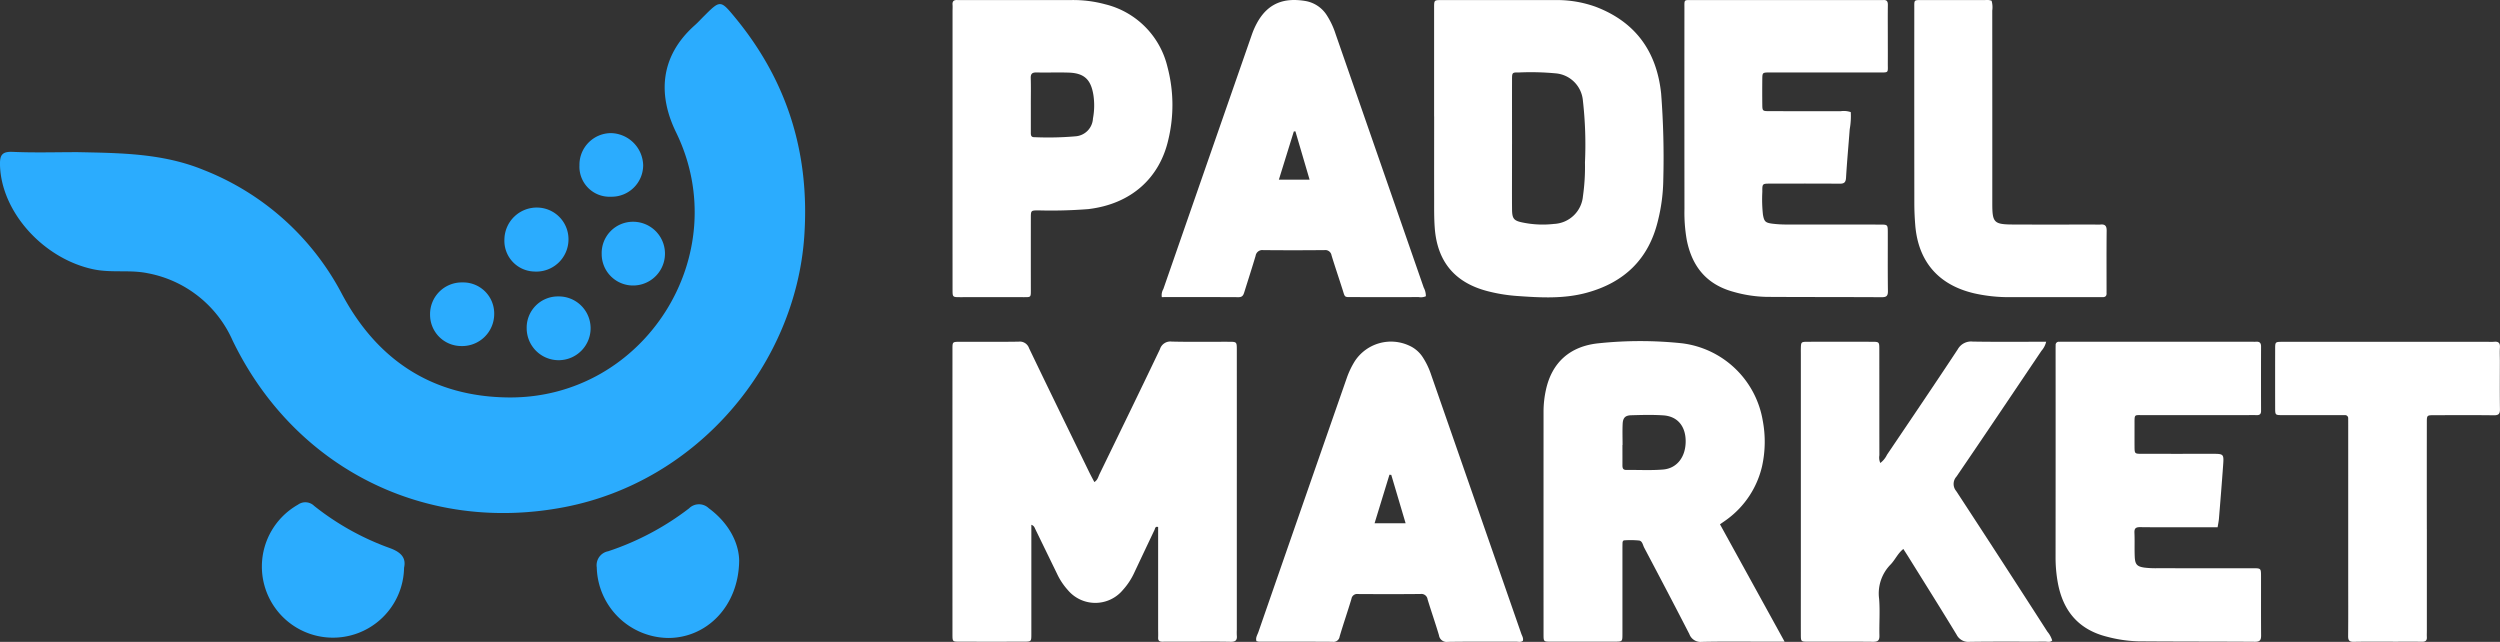
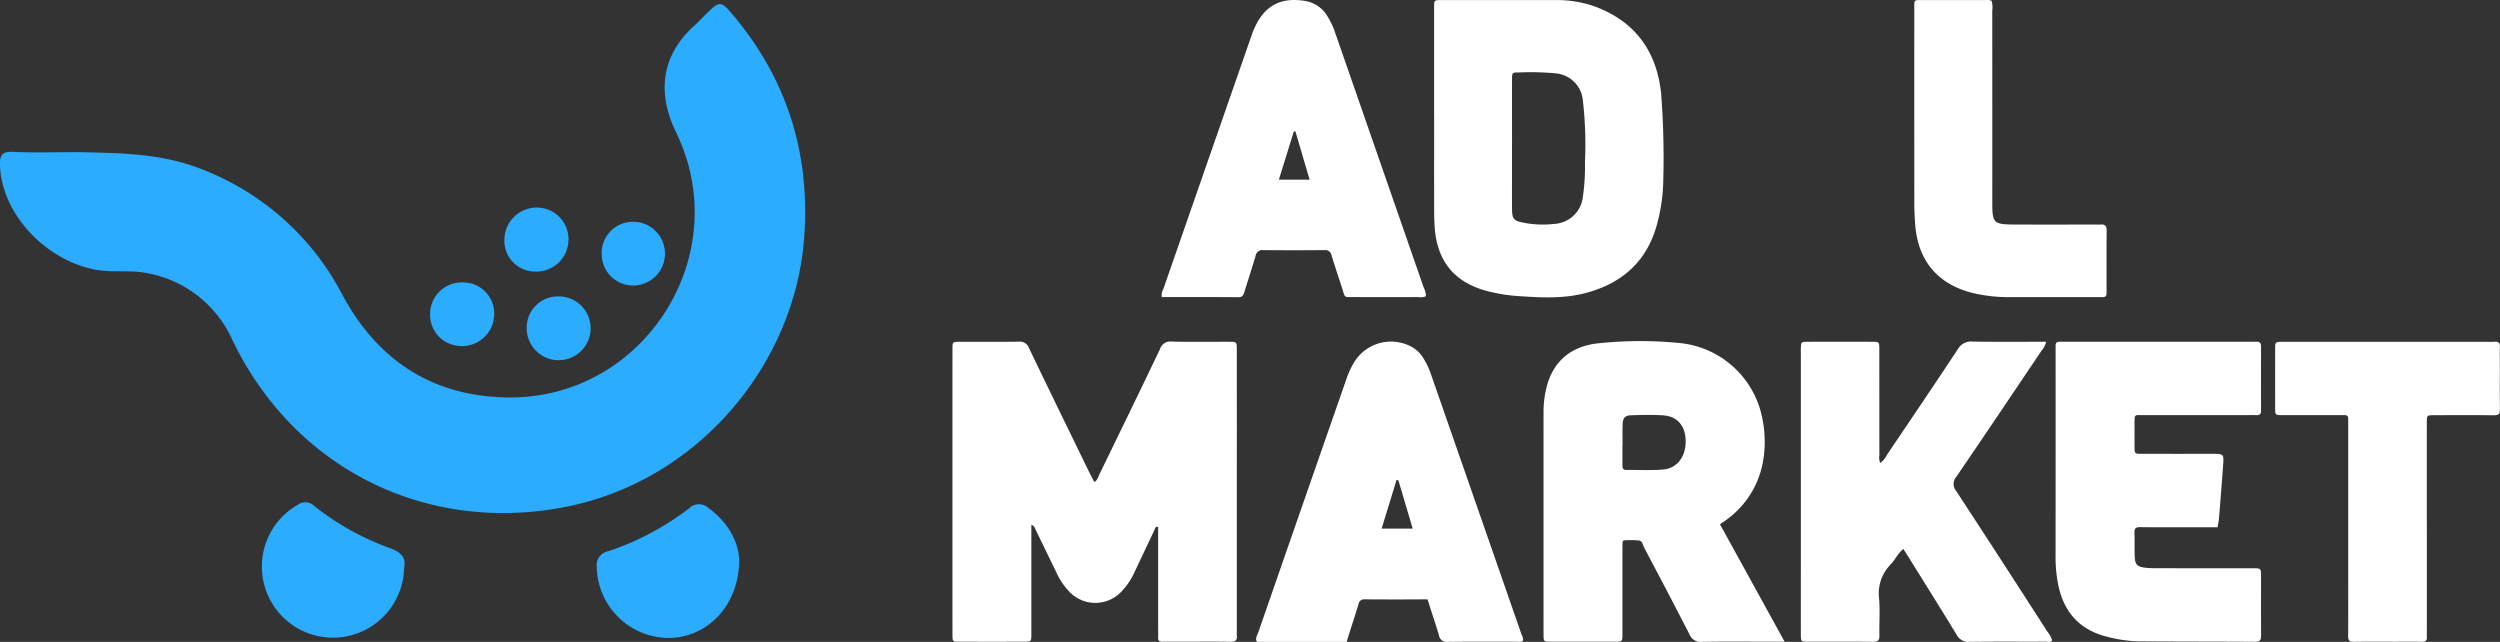
<svg xmlns="http://www.w3.org/2000/svg" viewBox="0 0 420 107.834" height="107.834" width="420" id="logo_padelmarket_darkbg">
  <rect x="0" y="0" width="420" height="107.834" fill="#333333" stroke="none" />
  <defs>
    <clipPath id="clip-path">
      <rect fill="#fff" height="107.835" width="420" data-name="Rectángulo 24" id="Rectángulo_24" />
    </clipPath>
  </defs>
  <g clip-path="url(#clip-path)" data-name="Grupo 491" id="Grupo_491">
    <path fill="#2bacfe" transform="translate(0 -0.421)" d="M12.978,25.982c7.207.149,14.352.168,21.234,2.993A44.668,44.668,0,0,1,57.46,49.839c5.968,11.185,15.314,17.247,28.005,17.353,22.84.19,38.137-24,28.109-44.552-3.014-6.177-2.807-12.684,3.157-17.984.526-.467,1-.992,1.5-1.49,2.744-2.741,2.8-2.783,5.2.124,8.838,10.685,12.635,22.882,11.69,36.793-1.453,21.392-17.731,41.161-40.23,45.52C71.468,90.14,49.465,79.1,39.079,57.628A19.533,19.533,0,0,0,24.741,46.309c-2.98-.6-6.056-.006-9.089-.654C7.268,43.861.222,36.035,0,28.179c-.048-1.729.342-2.325,2.178-2.243,3.592.16,7.2.047,10.8.047" data-name="Trazado 177" id="Trazado_177" />
    <path fill="#2bacfe" transform="translate(-26.891 -51.558)" d="M94.774,146.945a11.945,11.945,0,1,1-17.826-10.6,2.106,2.106,0,0,1,2.717.2,44.668,44.668,0,0,0,12.655,7.068c2,.72,2.825,1.687,2.454,3.331" data-name="Trazado 178" id="Trazado_178" />
    <path fill="#2bacfe" transform="translate(-61.254 -51.761)" d="M185.435,145.94c-.084,7.656-5.416,12.961-11.859,13a12.16,12.16,0,0,1-12.066-11.87,2.38,2.38,0,0,1,1.905-2.694,46.069,46.069,0,0,0,13.589-7.2,2.372,2.372,0,0,1,3.32-.035c3.393,2.5,5.06,5.831,5.111,8.8" data-name="Trazado 179" id="Trazado_179" />
    <path fill="#2bacfe" transform="translate(-51.773 -21.305)" d="M141.488,66.92a5.159,5.159,0,0,1-4.974-5.394,5.432,5.432,0,0,1,5.638-5.348,5.313,5.313,0,0,1,5.127,5.328,5.405,5.405,0,0,1-5.792,5.413" data-name="Trazado 180" id="Trazado_180" />
    <path fill="#2bacfe" transform="translate(-44.142 -28.99)" d="M121.6,87.125a5.249,5.249,0,0,1-5.206-5.209,5.325,5.325,0,0,1,5.441-5.478,5.213,5.213,0,0,1,5.333,5.3,5.385,5.385,0,0,1-5.568,5.387" data-name="Trazado 181" id="Trazado_181" />
-     <path fill="#2bacfe" transform="translate(-59.476 -13.664)" d="M162.1,46.712a5.047,5.047,0,0,1-5.276-5.292,5.32,5.32,0,0,1,5.319-5.392,5.536,5.536,0,0,1,5.386,5.412,5.3,5.3,0,0,1-5.429,5.272" data-name="Trazado 182" id="Trazado_182" />
    <path fill="#2bacfe" transform="translate(-54.06 -30.426)" d="M142.543,85.573a5.242,5.242,0,0,1,5.292-5.347,5.346,5.346,0,0,1,5.447,5.24,5.37,5.37,0,1,1-10.739.107" data-name="Trazado 183" id="Trazado_183" />
    <path fill="#2bacfe" transform="translate(-61.76 -22.762)" d="M162.844,65.46a5.258,5.258,0,0,1,5.239-5.443,5.355,5.355,0,0,1,.18,10.708,5.273,5.273,0,0,1-5.419-5.265" data-name="Trazado 184" id="Trazado_184" />
    <path fill="#fff" transform="translate(-147.2 -0.005)" d="M388.129,19.563q0-9.135,0-18.27c0-1.259.014-1.274,1.217-1.275q9.513-.008,19.027,0A19.262,19.262,0,0,1,415.3,1.154c6.684,2.555,10.234,7.522,10.971,14.567a140.181,140.181,0,0,1,.363,14.417,29.838,29.838,0,0,1-.873,6.834c-1.539,6.577-5.725,10.554-12.152,12.254-3.815,1.009-7.713.777-11.592.5a27.421,27.421,0,0,1-4.835-.788c-5.523-1.405-8.525-4.938-8.945-10.651-.12-1.63-.1-3.273-.1-4.909-.012-4.606,0-9.212,0-13.818m13.08,4.7v3.679c0,2.4-.016,4.8.006,7.2.015,1.614.273,1.957,1.875,2.267a16.673,16.673,0,0,0,5.181.218,5.119,5.119,0,0,0,4.859-4.678,34.914,34.914,0,0,0,.336-5.653,65.552,65.552,0,0,0-.349-10.4,5.015,5.015,0,0,0-4.616-4.569,44.707,44.707,0,0,0-6.117-.145c-1.148-.021-1.168.019-1.171,1.2-.01,3.628,0,7.255,0,10.883" data-name="Trazado 185" id="Trazado_185" />
-     <path fill="#fff" transform="translate(-172.897 -0.002)" d="M483.827,18.846a12.349,12.349,0,0,1-.179,2.878c-.2,2.7-.456,5.405-.615,8.112-.047.8-.3,1.034-1.085,1.028-3.888-.034-7.776-.019-11.664-.013-1.307,0-1.329.014-1.315,1.359a24.154,24.154,0,0,0,.1,3.832c.2,1.152.394,1.381,1.552,1.534a19.059,19.059,0,0,0,2.447.145c5.218.012,10.436,0,15.654.009,1.314,0,1.323.015,1.325,1.345.006,3.276-.025,6.553.021,9.828.011.823-.261,1.033-1.043,1.029-6.446-.035-12.892-.016-19.337-.055a21.66,21.66,0,0,1-5.592-.855c-4.485-1.227-6.939-4.241-7.824-8.707a26.677,26.677,0,0,1-.387-5.195q-.018-16.815-.006-33.63V1.338c0-1.431-.107-1.326,1.325-1.326h31.462c.2,0,.411.016.614,0,.61-.052.785.245.777.82-.024,1.791-.008,3.583-.008,5.374,0,1.433.01,2.867,0,4.3-.016,1.816.269,1.667-1.6,1.67q-5.449.01-10.9,0c-2.456,0-4.911-.007-7.367,0-1.194.006-1.207.022-1.22,1.16q-.022,2.073,0,4.146c.011,1.168.024,1.189,1.2,1.192,3.99.011,7.98,0,11.971.011a3.582,3.582,0,0,1,1.7.156" data-name="Trazado 186" id="Trazado_186" />
-     <path fill="#fff" transform="translate(-97.766 -0.003)" d="M257.794,24.882V1.866c0-.358.026-.718,0-1.073-.054-.625.261-.819.823-.782.2.014.409,0,.613,0q9.279,0,18.556,0a20.589,20.589,0,0,1,5.609.7A14.213,14.213,0,0,1,293.9,11.246a24.977,24.977,0,0,1,.127,12.3c-1.452,6.28-6.122,10.718-13.424,11.587a80.162,80.162,0,0,1-8.425.213c-1.217.016-1.228.02-1.23,1.273q-.009,6.062,0,12.122c0,1.217,0,1.187-1.166,1.186-3.579-.006-7.157,0-10.735,0-1.239,0-1.253-.016-1.253-1.25q-.006-11.891,0-23.784m13.152-7.315q0,2.3,0,4.6c0,.412-.038.881.567.87a52.86,52.86,0,0,0,6.885-.14,3.161,3.161,0,0,0,2.984-2.993,11.756,11.756,0,0,0,.073-3.965c-.421-2.6-1.544-3.669-4.177-3.75-1.787-.055-3.577.015-5.364-.024-.718-.016-1.007.2-.983.953.048,1.481.014,2.965.014,4.448" data-name="Trazado 187" id="Trazado_187" />
    <path fill="#fff" transform="translate(-119.223 -0.002)" d="M358.766,49.773a2.065,2.065,0,0,1-1.2.14q-5.525.013-11.051,0c-1.508,0-1.3.124-1.762-1.318-.605-1.9-1.246-3.786-1.831-5.69a1.061,1.061,0,0,0-1.191-.885c-3.428.03-6.856.037-10.284,0a1.141,1.141,0,0,0-1.286.979c-.6,2.009-1.243,4-1.868,6-.155.495-.281.934-.984.929-4.294-.026-8.588-.013-12.9-.013a2.016,2.016,0,0,1,.254-1.348q7.422-21.359,14.858-42.712a13.1,13.1,0,0,1,.86-1.963c1.908-3.513,4.749-4.28,8.13-3.726a5.324,5.324,0,0,1,3.611,2.392,13.452,13.452,0,0,1,1.491,3.185q7.4,21.282,14.794,42.568a3.06,3.06,0,0,1,.362,1.461M336.851,22.066l-.268.025-2.512,8.1h5.165l-2.385-8.122" data-name="Trazado 188" id="Trazado_188" />
    <path fill="#fff" transform="translate(-196.489 0)" d="M531.077.127a4.005,4.005,0,0,1,.111,1.65q.012,16.193.006,32.385c0,3.271.256,3.544,3.591,3.557,4.551.019,9.1.006,13.653.006a8.912,8.912,0,0,0,.92,0c.793-.082,1.06.239,1.05,1.047-.038,3.376-.016,6.753-.017,10.13,0,.1-.008.2,0,.307.041.532-.227.736-.731.713-.255-.012-.512,0-.767,0q-7.363,0-14.726,0a26.409,26.409,0,0,1-5.932-.623c-6.023-1.376-9.464-5.293-9.98-11.433-.1-1.222-.156-2.451-.158-3.678q-.019-16.116-.007-32.232c0-.2,0-.409,0-.614,0-1.369-.1-1.334,1.333-1.331,3.528.006,7.057,0,10.585,0a2.195,2.195,0,0,1,1.069.117" data-name="Trazado 189" id="Trazado_189" />
    <path fill="#fff" transform="translate(-97.766 -35.06)" d="M281.624,116.042c.55-.339.641-.878.857-1.322,3.4-6.995,6.811-13.987,10.16-21.007a1.822,1.822,0,0,1,1.964-1.268c3.195.081,6.393.025,9.59.032,1.341,0,1.356.013,1.356,1.351q.007,13.388,0,26.777v20.276a9.25,9.25,0,0,0,0,.928c.079.777-.187,1.089-1.029,1.071-2.474-.052-4.95-.018-7.425-.019-1.341,0-2.682-.016-4.022.007-.519.009-.767-.158-.742-.7.024-.515,0-1.032,0-1.548V123.6c-.5-.163-.5.25-.617.5q-1.692,3.56-3.372,7.124a11.406,11.406,0,0,1-1.944,2.962,6.025,6.025,0,0,1-9.251-.011,10.973,10.973,0,0,1-1.79-2.7q-1.826-3.751-3.65-7.5c-.129-.264-.191-.573-.676-.753v1.508q0,8.435,0,16.871c0,1.245-.016,1.258-1.265,1.261q-5.414.011-10.828,0c-1.142,0-1.16-.022-1.16-1.217q-.007-23.99,0-47.981c0-1.16.022-1.178,1.205-1.182,3.3-.01,6.6.028,9.9-.024a1.637,1.637,0,0,1,1.758,1.089c3.319,6.922,6.692,13.816,10.052,20.718.291.6.61,1.179.922,1.781" data-name="Trazado 190" id="Trazado_190" />
    <path fill="#fff" transform="translate(-158.431 -35.012)" d="M458.238,142.814h-2.765c-3.711,0-7.423-.051-11.132.031a2.005,2.005,0,0,1-2.1-1.31c-2.492-4.857-5.037-9.687-7.584-14.515-.23-.436-.3-1.117-.862-1.2a14.913,14.913,0,0,0-2.466-.032c-.232.006-.312.226-.317.444-.007.361-.012.722-.012,1.083q0,7.117,0,14.234c0,1.245-.017,1.258-1.271,1.261q-5.412.01-10.824,0c-1.14,0-1.158-.021-1.159-1.21q-.006-18.721,0-37.441a17.068,17.068,0,0,1,.408-3.682c1-4.552,4.016-7.3,8.816-7.791a66.794,66.794,0,0,1,14.044,0,15.715,15.715,0,0,1,13.554,12.963,19.1,19.1,0,0,1-.108,7.679,15.363,15.363,0,0,1-5.927,8.965c-.326.246-.67.47-1.145.8l10.856,19.718M431.021,109.77H431c0,1.134.006,2.268,0,3.4,0,.461.07.8.658.793,2.06-.025,4.13.1,6.176-.071,2.374-.2,3.821-2.176,3.789-4.825-.03-2.478-1.387-4.113-3.743-4.273-1.795-.122-3.6-.069-5.406-.02-1,.028-1.387.428-1.436,1.44-.058,1.183-.014,2.37-.014,3.555" data-name="Trazado 191" id="Trazado_191" />
    <path fill="#fff" transform="translate(-184.846 -35.063)" d="M528.6,92.478a3.486,3.486,0,0,1-.781,1.51c-4.752,7.057-9.492,14.121-14.289,21.147a1.842,1.842,0,0,0-.038,2.428q7.708,11.777,15.314,23.619a4.208,4.208,0,0,1,.812,1.482c-.358.354-.79.191-1.166.192-4.229.015-8.458-.026-12.687.035a2.215,2.215,0,0,1-2.214-1.206c-2.647-4.364-5.367-8.682-8.063-13.016-.271-.435-.551-.864-.88-1.379-.943.74-1.38,1.829-2.151,2.62a6.917,6.917,0,0,0-1.92,5.756c.167,2.05,0,4.126.052,6.189.019.829-.282,1.034-1.07,1.027-3.661-.037-7.323-.011-10.985-.02-1.126,0-1.142-.02-1.145-1.222-.009-3.664,0-7.327,0-10.991V94.579c0-.31-.006-.619,0-.929.027-1.15.029-1.166,1.224-1.169q5.337-.013,10.676,0c1.264,0,1.281.016,1.282,1.264.007,5.934,0,11.868.011,17.8a2.244,2.244,0,0,0,.156,1.3,3.768,3.768,0,0,0,1.122-1.38c3.982-5.9,7.977-11.785,11.893-17.725a2.561,2.561,0,0,1,2.512-1.292c4.067.069,8.136.027,12.335.027" data-name="Trazado 192" id="Trazado_192" />
    <path fill="#fff" transform="translate(-210.994 -35.075)" d="M583.558,123.652h-4.2c-2.938,0-5.877.023-8.815-.016-.742-.009-1,.21-.963.959.059,1.338-.01,2.683.05,4.021.058,1.289.39,1.646,1.643,1.82a15.856,15.856,0,0,0,2.16.1q8.042.011,16.084.006c1.315,0,1.326.012,1.329,1.365.006,3.3-.014,6.6.014,9.9.006.755-.161,1.092-1.021,1.086-6.546-.047-13.094-.019-19.64-.078a22.588,22.588,0,0,1-5.185-.76c-4.809-1.186-7.443-4.339-8.31-9.1a23.8,23.8,0,0,1-.375-4.309q.018-17.332.006-34.663c0-.31,0-.619.007-.929a.519.519,0,0,1,.579-.562c.361,0,.721-.006,1.083-.006h31.24c.258,0,.517.017.773,0,.582-.043.837.2.835.8q-.02,5.416,0,10.832c0,.541-.253.718-.761.7-.669-.024-1.34,0-2.011,0q-8.506,0-17.012,0c-1.545,0-1.472-.209-1.472,1.515,0,1.238-.006,2.476,0,3.714.008,1.254.014,1.266,1.238,1.268q5.877.009,11.754,0c2,0,2.028,0,1.891,1.928-.212,2.983-.456,5.963-.7,8.944-.037.459-.138.912-.225,1.466" data-name="Trazado 193" id="Trazado_193" />
-     <path fill="#fff" transform="translate(-128.935 -35.084)" d="M340.015,142.785c-.173-.579.16-1.035.323-1.5q7.42-21.378,14.872-42.745a14.078,14.078,0,0,1,1.332-2.779,7.268,7.268,0,0,1,9.129-2.617,5.263,5.263,0,0,1,2.312,1.993,12.718,12.718,0,0,1,1.389,2.922q7.569,21.735,15.133,43.472c.13.376.394.739.278,1.2-.346.293-.77.151-1.156.152-3.815.012-7.63-.025-11.445.032a1.3,1.3,0,0,1-1.5-1.111c-.6-2.024-1.3-4.016-1.914-6.036a1.046,1.046,0,0,0-1.188-.893c-3.5.035-7.011.027-10.517.006a.955.955,0,0,0-1.084.808c-.634,2.121-1.365,4.213-1.987,6.337a1.028,1.028,0,0,1-1.186.878c-4.124-.029-8.248-.016-12.373-.022a1.918,1.918,0,0,1-.417-.093m22.658-27.922-.311-.032-2.5,8.163h5.218l-2.411-8.132" data-name="Trazado 194" id="Trazado_194" />
+     <path fill="#fff" transform="translate(-128.935 -35.084)" d="M340.015,142.785c-.173-.579.16-1.035.323-1.5q7.42-21.378,14.872-42.745a14.078,14.078,0,0,1,1.332-2.779,7.268,7.268,0,0,1,9.129-2.617,5.263,5.263,0,0,1,2.312,1.993,12.718,12.718,0,0,1,1.389,2.922q7.569,21.735,15.133,43.472c.13.376.394.739.278,1.2-.346.293-.77.151-1.156.152-3.815.012-7.63-.025-11.445.032a1.3,1.3,0,0,1-1.5-1.111c-.6-2.024-1.3-4.016-1.914-6.036c-3.5.035-7.011.027-10.517.006a.955.955,0,0,0-1.084.808c-.634,2.121-1.365,4.213-1.987,6.337a1.028,1.028,0,0,1-1.186.878c-4.124-.029-8.248-.016-12.373-.022a1.918,1.918,0,0,1-.417-.093m22.658-27.922-.311-.032-2.5,8.163h5.218l-2.411-8.132" data-name="Trazado 194" id="Trazado_194" />
    <path fill="#fff" transform="translate(-233.528 -35.067)" d="M641.24,123.969V141c0,.361-.021.723,0,1.083.039.606-.238.808-.826.8-1.5-.027-2.991-.009-4.487-.009-2.321,0-4.642-.03-6.962.017-.768.016-.957-.256-.95-.979.031-3.251.013-6.5.013-9.752V106.612c0-.413,0-.826-.006-1.238a.512.512,0,0,0-.578-.561c-.361,0-.722-.006-1.083-.006-3.146,0-6.292.006-9.438,0-1.152,0-1.166-.022-1.169-1.2q-.012-4.954,0-9.908c0-1.183.02-1.2,1.181-1.206,3.868-.01,7.736,0,11.6,0h23.053a8.552,8.552,0,0,0,.927-.006c.713-.079,1.054.16,1,.937s-.011,1.548-.011,2.321c0,2.683-.028,5.368.016,8.05.014.807-.229,1.05-1.041,1.04-3.351-.043-6.7-.024-10.057-.014-1.162,0-1.184.021-1.186,1.2q-.012,8.979,0,17.957" data-name="Trazado 195" id="Trazado_195" />
  </g>
</svg>